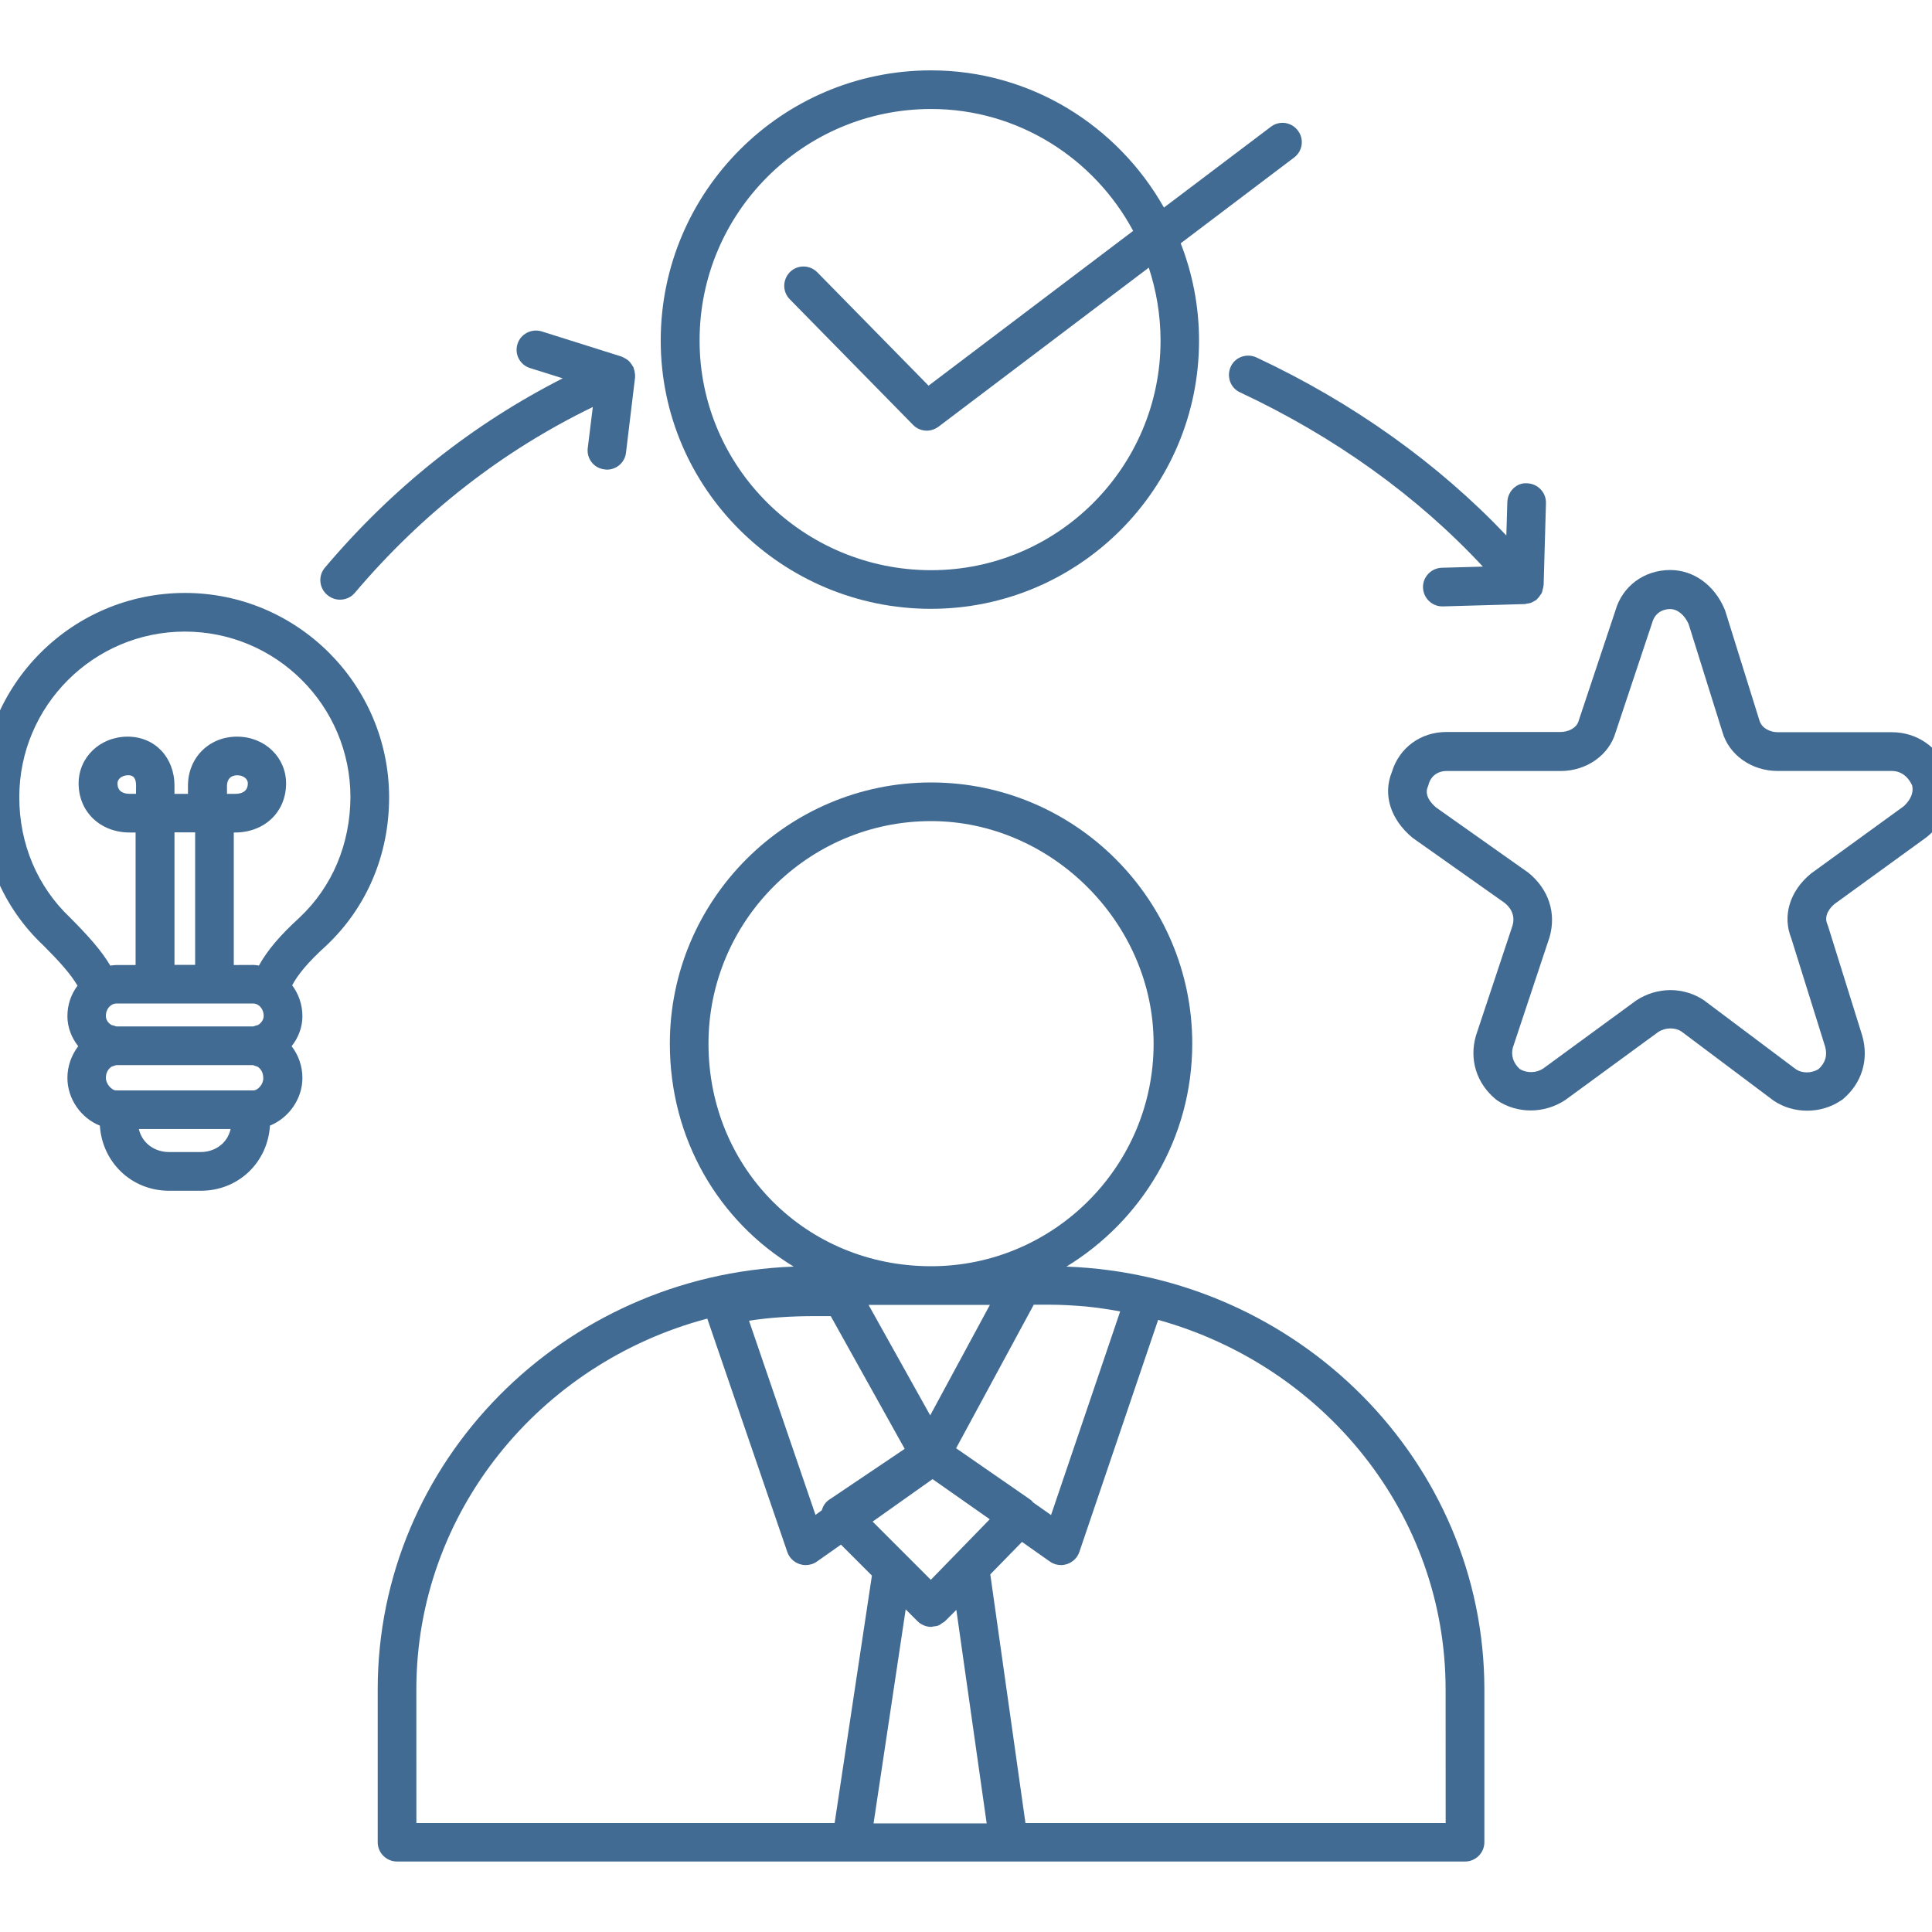
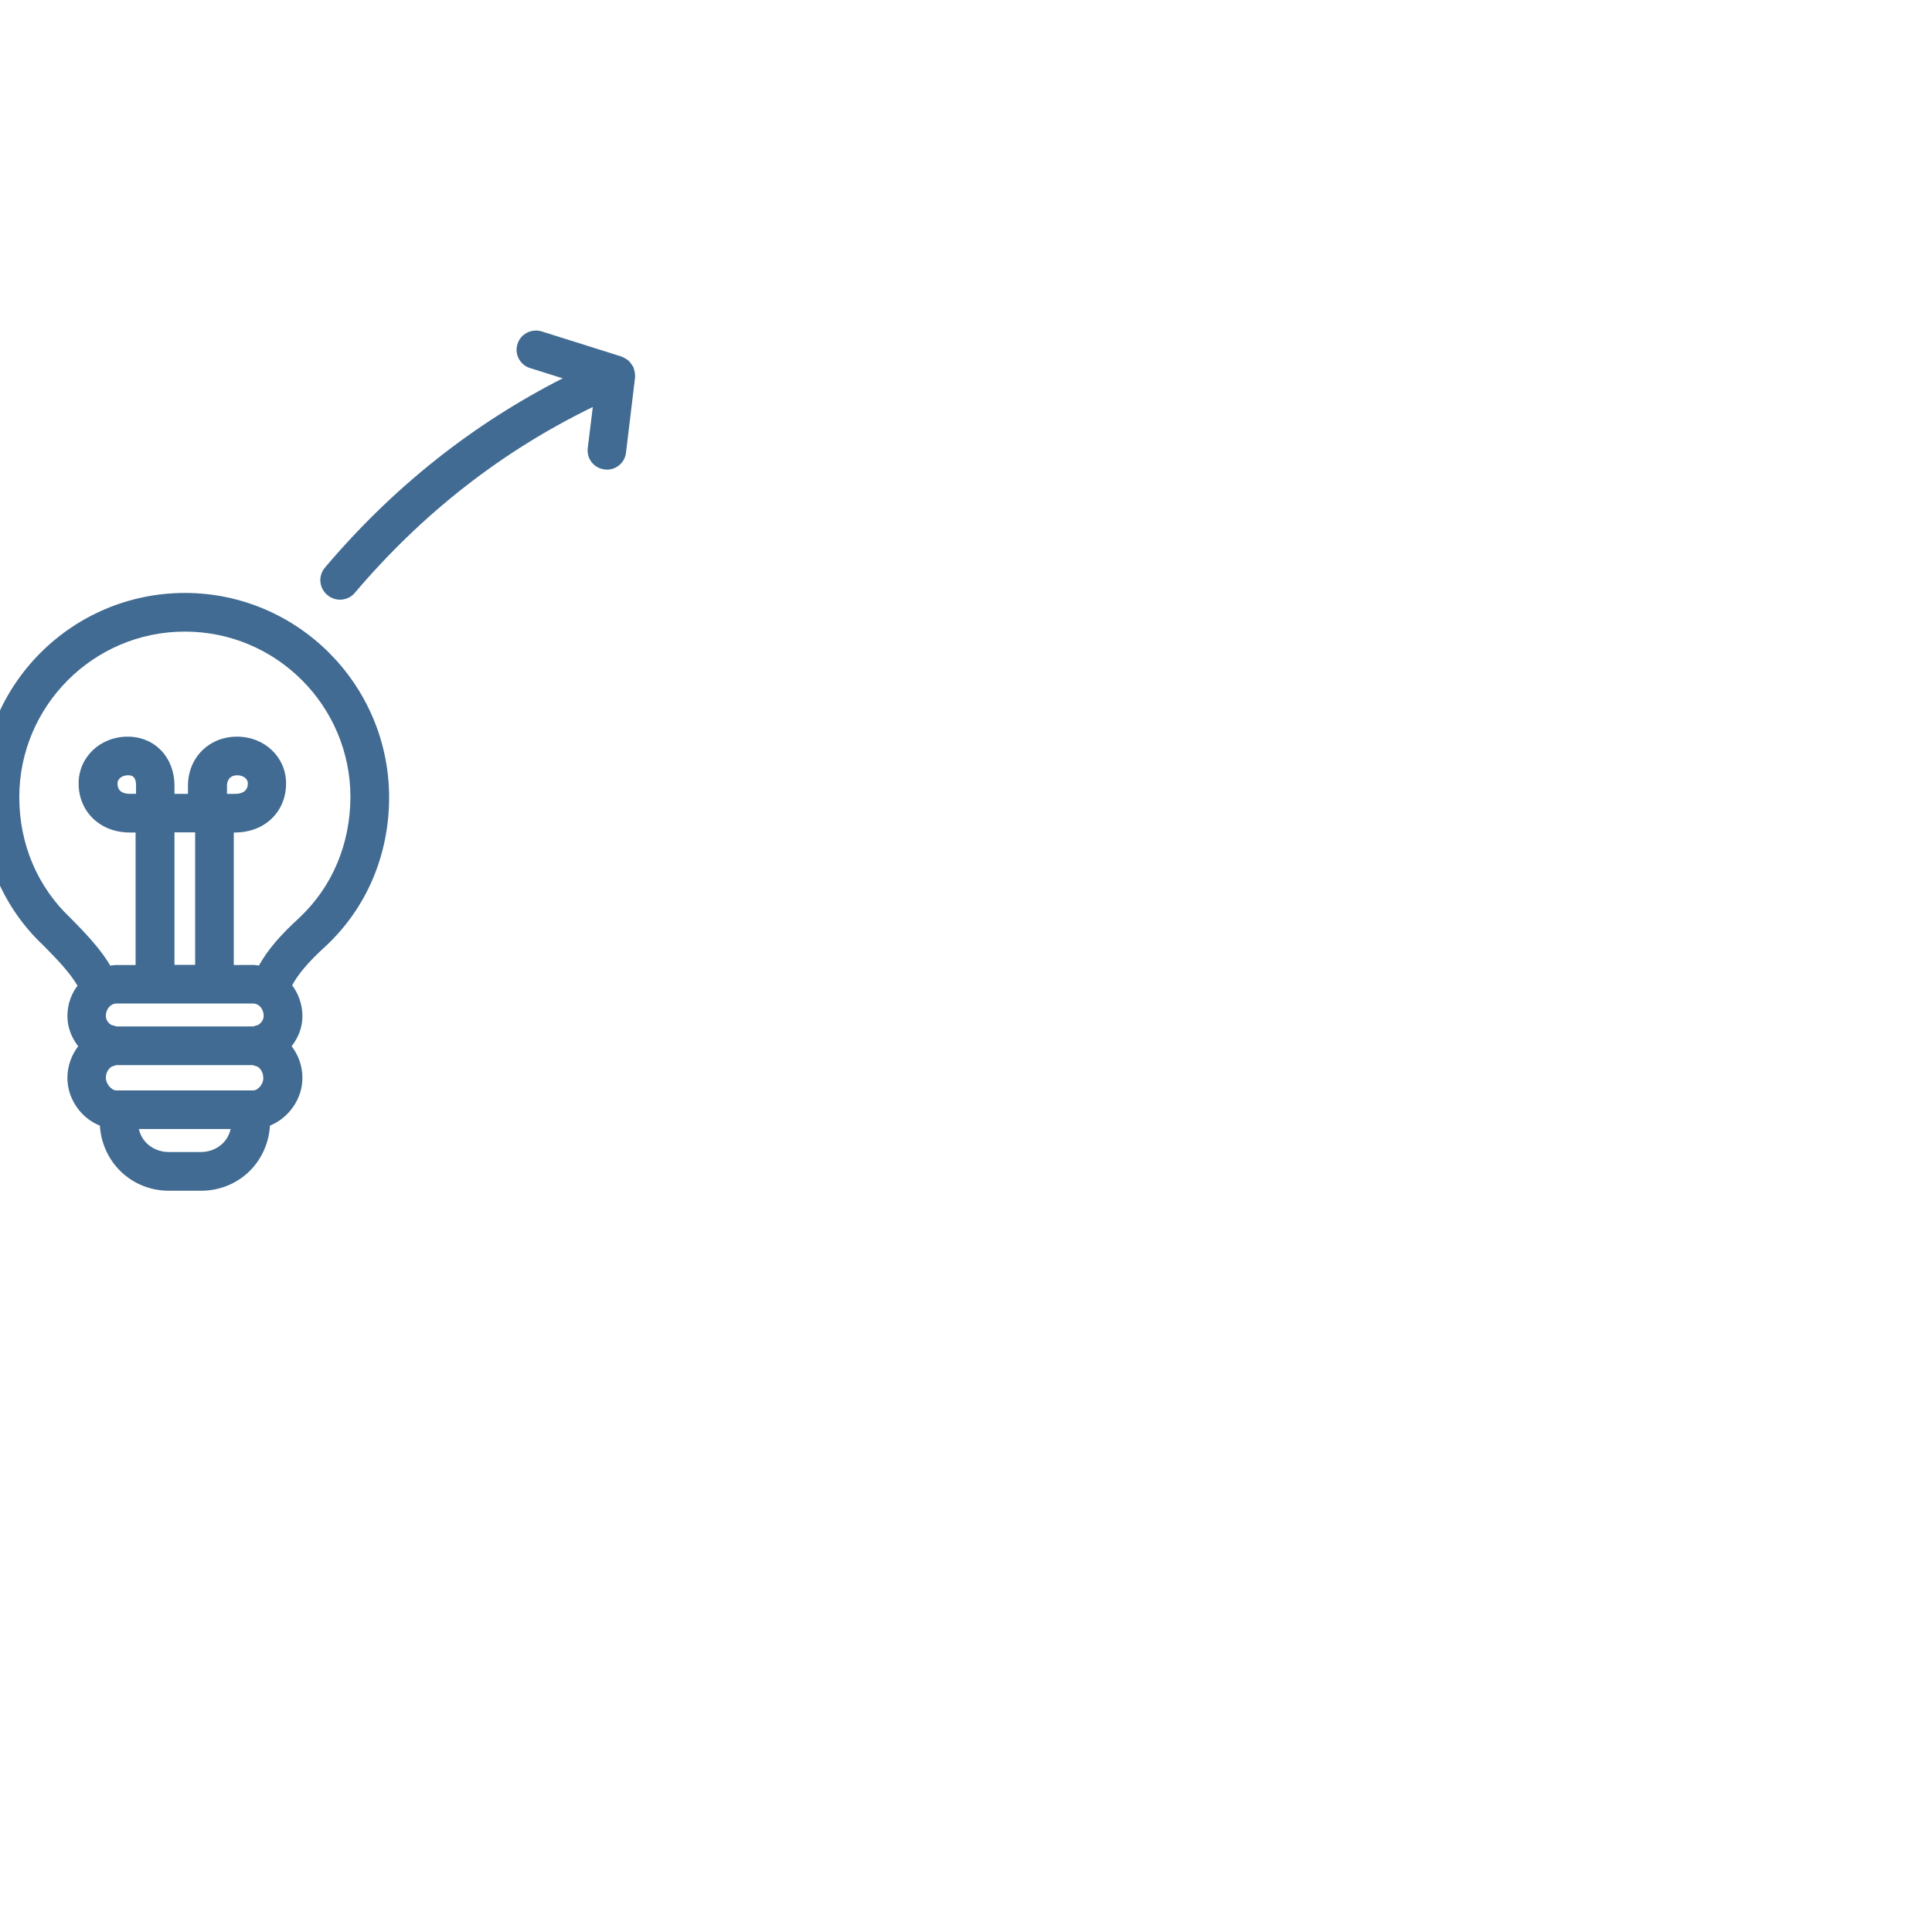
<svg xmlns="http://www.w3.org/2000/svg" viewBox="0 0 100 100" fill-rule="evenodd">
-   <path d="m48.191 31.512c7.648 0 13.871-6.219 13.871-13.879 0-1.781-0.34-3.481-0.949-5.039l5.871-4.441c0.441-0.328 0.531-0.961 0.191-1.398-0.328-0.441-0.961-0.531-1.398-0.191l-5.531 4.18c-2.391-4.231-6.891-7.102-12.059-7.102-7.719 0-13.988 6.281-13.988 13.988 0 7.66 6.281 13.883 13.992 13.883zm0-25.871c4.512 0 8.449 2.559 10.461 6.309l-10.59 8.012-5.762-5.871c-0.391-0.391-1.02-0.398-1.41-0.012-0.391 0.391-0.398 1.02-0.012 1.41l6.379 6.5c0.191 0.199 0.449 0.301 0.711 0.301 0.211 0 0.422-0.07 0.602-0.199l10.891-8.238c0.391 1.191 0.609 2.461 0.609 3.781 0 6.551-5.328 11.879-11.871 11.879-6.609 0-11.988-5.328-11.988-11.879-0.012-6.613 5.367-11.992 11.98-11.992z" fill="#416b92" />
-   <path d="m100.89 40.039c-0.012-0.039-0.031-0.078-0.039-0.121-0.539-1.27-1.641-2.019-2.93-2.019h-5.91c-0.379 0-0.82-0.199-0.941-0.602l-1.77-5.672c-0.012-0.031-0.02-0.059-0.039-0.102-0.531-1.25-1.609-2.019-2.809-2.019-1.359 0-2.481 0.84-2.84 2.102l-1.891 5.672c0 0.012-0.012 0.031-0.012 0.039-0.109 0.379-0.551 0.57-0.93 0.57h-5.91c-1.34 0-2.449 0.82-2.828 2.078-0.469 1.16-0.078 2.441 1.07 3.398l4.781 3.379c0.391 0.32 0.52 0.738 0.398 1.16l-1.898 5.711c-0.352 1.23 0.031 2.461 1.031 3.289 0.031 0.02 0.059 0.039 0.078 0.059 1.039 0.691 2.43 0.691 3.512-0.02l4.809-3.519c0.371-0.25 0.879-0.25 1.211-0.031l4.769 3.578c0.52 0.352 1.129 0.52 1.738 0.52s1.219-0.172 1.738-0.52c0.031-0.02 0.059-0.039 0.09-0.059 1-0.828 1.379-2.059 1.02-3.309l-1.77-5.672c-0.012-0.031-0.02-0.059-0.039-0.102-0.199-0.461 0.18-0.879 0.379-1.039l4.781-3.469c1.059-0.871 1.488-2.102 1.148-3.281zm-2.379 1.711-4.781 3.469c-1.102 0.91-1.48 2.191-1.012 3.352l1.75 5.602c0.129 0.449 0.012 0.852-0.352 1.172-0.371 0.219-0.852 0.211-1.16 0l-4.769-3.578c-0.512-0.34-1.121-0.52-1.719-0.52-0.621 0-1.238 0.18-1.781 0.539l-4.809 3.519c-0.359 0.238-0.84 0.25-1.211 0.031-0.352-0.32-0.469-0.719-0.359-1.121l1.898-5.711c0.352-1.23-0.031-2.461-1.09-3.328l-4.781-3.379c-0.25-0.211-0.629-0.621-0.43-1.078 0.02-0.039 0.031-0.078 0.039-0.121 0.121-0.43 0.469-0.691 0.93-0.691h5.91c1.328 0 2.5-0.82 2.84-2l1.898-5.691c0.121-0.43 0.469-0.691 0.93-0.691 0.371 0 0.738 0.301 0.949 0.77l1.75 5.59c0.34 1.191 1.512 2.019 2.852 2.019h5.91c0.602 0 0.922 0.441 1.059 0.75 0.129 0.539-0.312 0.969-0.461 1.098z" fill="#416b92" />
  <path d="m9.57 30.691c-5.832 0-10.57 4.738-10.57 10.57 0 2.988 1.16 5.719 3.25 7.68 0.82 0.82 1.398 1.461 1.762 2.078-0.332 0.441-0.523 0.98-0.523 1.582 0 0.578 0.219 1.121 0.559 1.551-0.34 0.449-0.559 1.02-0.559 1.641 0 1.102 0.719 2.09 1.68 2.469 0.121 1.898 1.641 3.371 3.578 3.371h1.648c1.941 0 3.461-1.461 3.578-3.371 0.961-0.391 1.68-1.371 1.68-2.469 0-0.621-0.211-1.191-0.559-1.641 0.34-0.43 0.559-0.969 0.559-1.551 0-0.602-0.199-1.16-0.531-1.602 0.289-0.539 0.781-1.16 1.75-2.039 2.109-1.98 3.269-4.711 3.269-7.699-0.012-5.832-4.75-10.57-10.57-10.57zm-2.539 10.398h-0.301c-0.301 0-0.648-0.09-0.648-0.539 0-0.27 0.281-0.422 0.539-0.422 0.141 0 0.422 0 0.422 0.539l-0.004 0.422zm3.07 8.852h-1.07v-6.859h1.07zm3.008 2c0.262 0 0.539 0.25 0.539 0.648 0 0.191-0.129 0.371-0.301 0.469-0.07 0.02-0.141 0.031-0.199 0.059-0.012 0-0.02 0.012-0.039 0.012h-7.09c-0.012 0-0.02-0.012-0.039-0.012-0.059-0.031-0.129-0.039-0.199-0.059-0.172-0.09-0.301-0.27-0.301-0.469 0-0.398 0.281-0.648 0.539-0.648zm0 4.5h-7.09c-0.25 0-0.539-0.352-0.539-0.648 0-0.289 0.141-0.488 0.309-0.59 0.059-0.02 0.121-0.031 0.18-0.059 0.012 0 0.031-0.012 0.039-0.012h7.09c0.012 0 0.031 0.012 0.039 0.012 0.059 0.031 0.121 0.039 0.18 0.059 0.172 0.102 0.309 0.301 0.309 0.59 0.023 0.297-0.266 0.648-0.516 0.648zm-2.719 3.188h-1.652c-0.68 0-1.371-0.41-1.551-1.191h4.75c-0.176 0.781-0.859 1.191-1.547 1.191zm5.121-12.141c-1 0.91-1.66 1.68-2.109 2.488-0.102-0.012-0.191-0.031-0.289-0.031l-1.012 0.004v-6.859h0.059c1.539 0 2.648-1.07 2.648-2.539 0-1.359-1.109-2.422-2.539-2.422-1.449 0-2.539 1.09-2.539 2.539v0.422h-0.699v-0.422c0-1.469-1.02-2.539-2.422-2.539-1.422 0-2.539 1.059-2.539 2.422 0 1.469 1.121 2.539 2.648 2.539h0.301v6.859h-1c-0.102 0-0.199 0.02-0.309 0.031-0.461-0.781-1.141-1.539-2.078-2.481-1.691-1.602-2.633-3.809-2.633-6.238 0-4.719 3.84-8.57 8.57-8.57 4.731 0 8.57 3.84 8.57 8.57-0.012 2.43-0.941 4.637-2.629 6.227zm-3.762-6.398v-0.422c0-0.129 0.039-0.539 0.539-0.539 0.262 0 0.539 0.148 0.539 0.422 0 0.441-0.359 0.539-0.648 0.539z" fill="#416b92" />
-   <path d="m55.199 65.559c3.898-2.379 6.512-6.648 6.512-11.539 0-7.461-6.07-13.52-13.52-13.52-7.449 0-13.52 6.07-13.52 13.52 0 4.949 2.539 9.191 6.41 11.539-11.953 0.441-21.531 10.082-21.531 21.883v7.91c0 0.551 0.449 1 1 1h55.281c0.551 0 1-0.449 1-1v-7.91c-0.004-11.793-9.633-21.441-21.633-21.883zm2.781 2.32-3.578 10.539-0.922-0.648c-0.039-0.039-0.07-0.09-0.121-0.129l-3.871-2.68 4.019-7.43h0.82c0.629 0 1.238 0.039 1.859 0.09 0.594 0.059 1.191 0.148 1.793 0.258zm-9.801 13.891-3.012-3.012 3.102-2.199 2.961 2.078zm-5.969-3.359-3.441-10.051c1.02-0.16 2.172-0.238 3.41-0.238h0.82l3.828 6.871-3.922 2.641c-0.191 0.129-0.309 0.328-0.371 0.539zm9.027-10.871-3.09 5.719-3.191-5.719zm-14.566-13.52c0-6.352 5.172-11.52 11.52-11.52 6.238 0 11.52 5.281 11.52 11.52 0 6.352-5.172 11.52-11.52 11.52-6.461 0-11.52-5.059-11.52-11.52zm-15.121 33.422c0-9.18 6.398-16.898 15.059-19.191l4.141 12.078c0.102 0.301 0.34 0.531 0.641 0.629 0.102 0.031 0.199 0.051 0.309 0.051 0.199 0 0.41-0.059 0.578-0.18l1.25-0.879 1.602 1.602-1.93 12.809h-21.648zm23.668 6.918 1.66-11.059 0.609 0.609c0.09 0.09 0.211 0.172 0.328 0.219 0.121 0.051 0.25 0.078 0.379 0.078h0.012c0.031 0 0.059-0.02 0.102-0.02 0.09-0.012 0.191-0.02 0.281-0.059 0.07-0.031 0.121-0.078 0.18-0.121 0.051-0.031 0.102-0.051 0.141-0.09l0.59-0.59 1.57 11.051h-5.852zm29.609 0h-21.75l-1.82-12.871 1.641-1.68 1.449 1.02c0.172 0.121 0.371 0.18 0.57 0.18 0.102 0 0.211-0.02 0.309-0.051 0.301-0.102 0.539-0.328 0.641-0.629l4.078-12.012c8.578 2.379 14.879 10.039 14.879 19.129z" fill="#416b92" />
-   <path d="m65.031 18.5c-0.5-0.23-1.102-0.02-1.328 0.48-0.23 0.5-0.02 1.102 0.48 1.328 4.891 2.289 9.191 5.379 12.57 9.02l-2.129 0.059c-0.551 0.02-0.988 0.48-0.969 1.031 0.02 0.539 0.461 0.969 1 0.969h0.031l4.25-0.121c0.031 0 0.051-0.012 0.078-0.02 0.09-0.012 0.18-0.02 0.262-0.059 0.051-0.02 0.09-0.051 0.129-0.07 0.039-0.031 0.09-0.039 0.129-0.078 0.012-0.012 0.02-0.031 0.031-0.039 0.059-0.051 0.102-0.109 0.141-0.172 0.031-0.039 0.07-0.09 0.09-0.129 0.031-0.059 0.039-0.121 0.051-0.18 0.02-0.059 0.039-0.121 0.039-0.191 0-0.012 0.012-0.02 0.012-0.031l0.121-4.25c0.02-0.551-0.422-1.012-0.969-1.031-0.551-0.051-1.012 0.422-1.031 0.969l-0.051 1.73c-3.508-3.703-7.93-6.875-12.938-9.215z" fill="#416b92" />
  <path d="m17.602 31.039c0.281 0 0.57-0.121 0.762-0.352 3.5-4.129 7.641-7.352 12.32-9.621l-0.262 2.121c-0.07 0.551 0.32 1.051 0.871 1.109 0.039 0 0.078 0.012 0.121 0.012 0.5 0 0.93-0.371 0.988-0.879l0.469-3.898v-0.07c0-0.051 0-0.102-0.012-0.148-0.012-0.078-0.02-0.148-0.051-0.219-0.012-0.02 0-0.051-0.012-0.07-0.012-0.02-0.031-0.039-0.039-0.059-0.039-0.07-0.078-0.129-0.129-0.191-0.031-0.039-0.059-0.07-0.102-0.109-0.051-0.051-0.109-0.078-0.18-0.121-0.051-0.031-0.09-0.051-0.141-0.07-0.012 0-0.02-0.012-0.039-0.02l-4.129-1.301c-0.52-0.16-1.09 0.129-1.25 0.648-0.172 0.531 0.129 1.09 0.648 1.25l1.691 0.531c-4.66 2.371-8.801 5.648-12.309 9.801-0.359 0.422-0.301 1.051 0.121 1.41 0.199 0.168 0.43 0.246 0.66 0.246z" fill="#416b92" />
</svg>